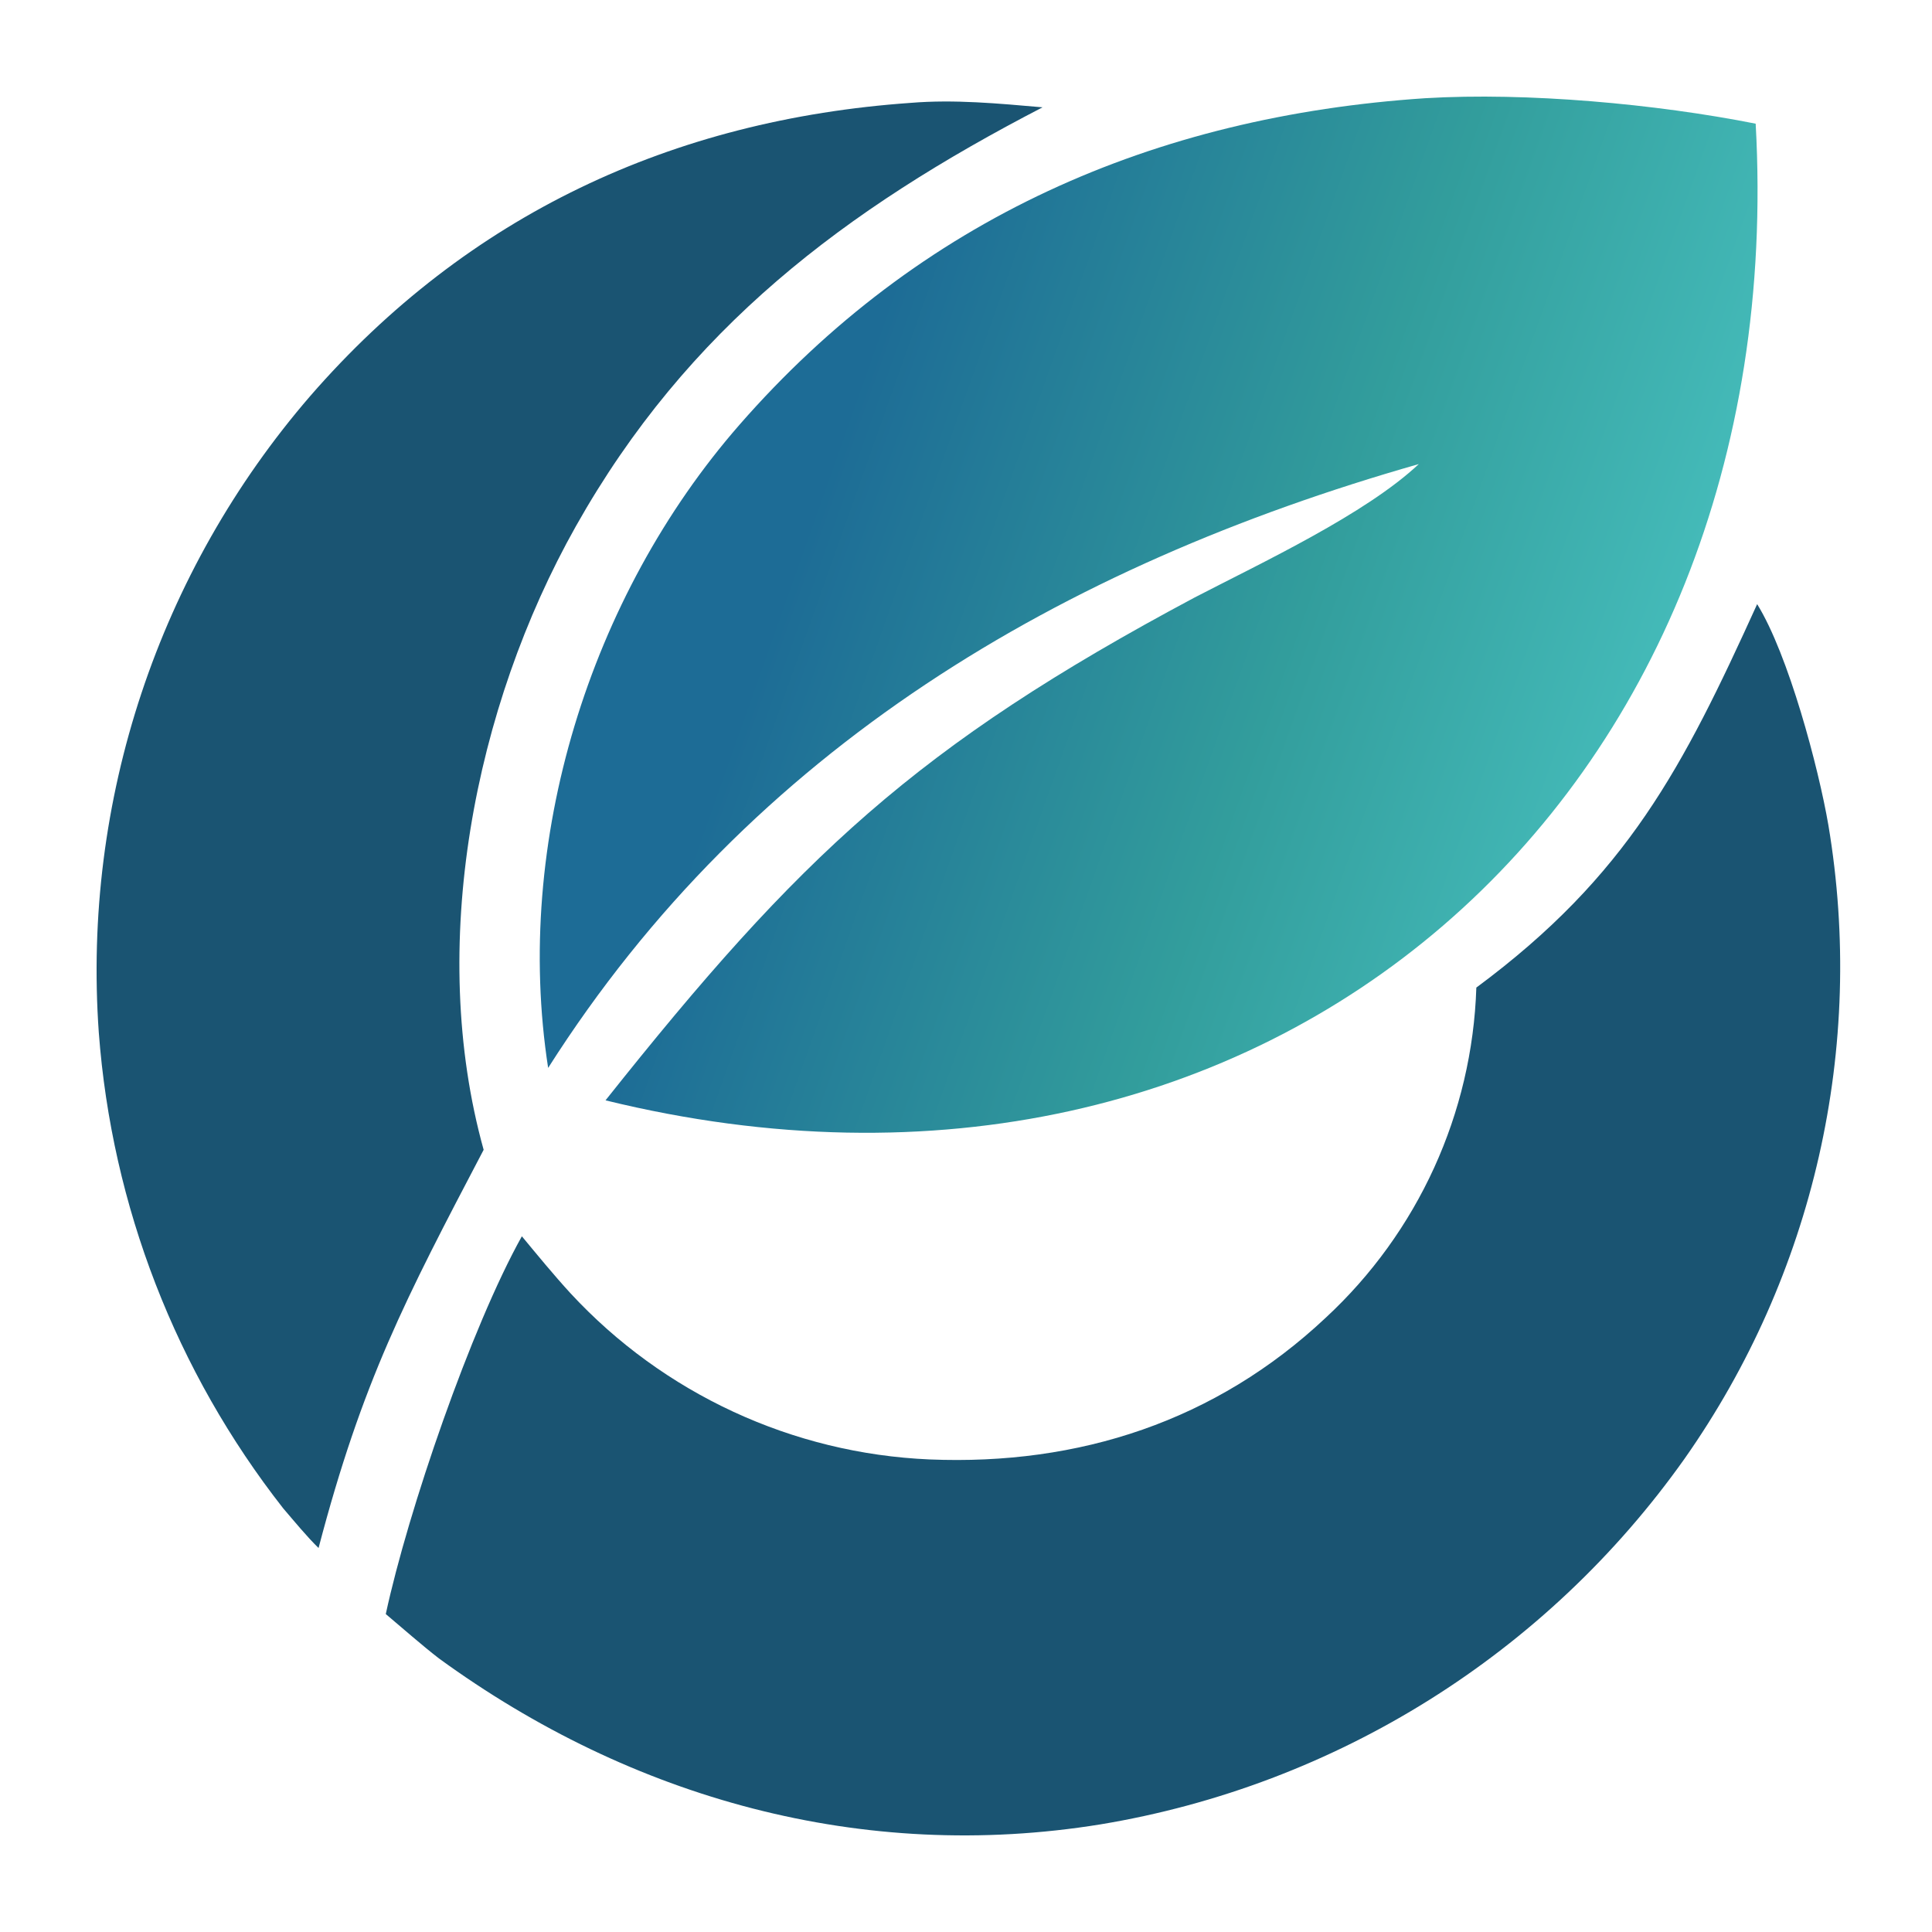
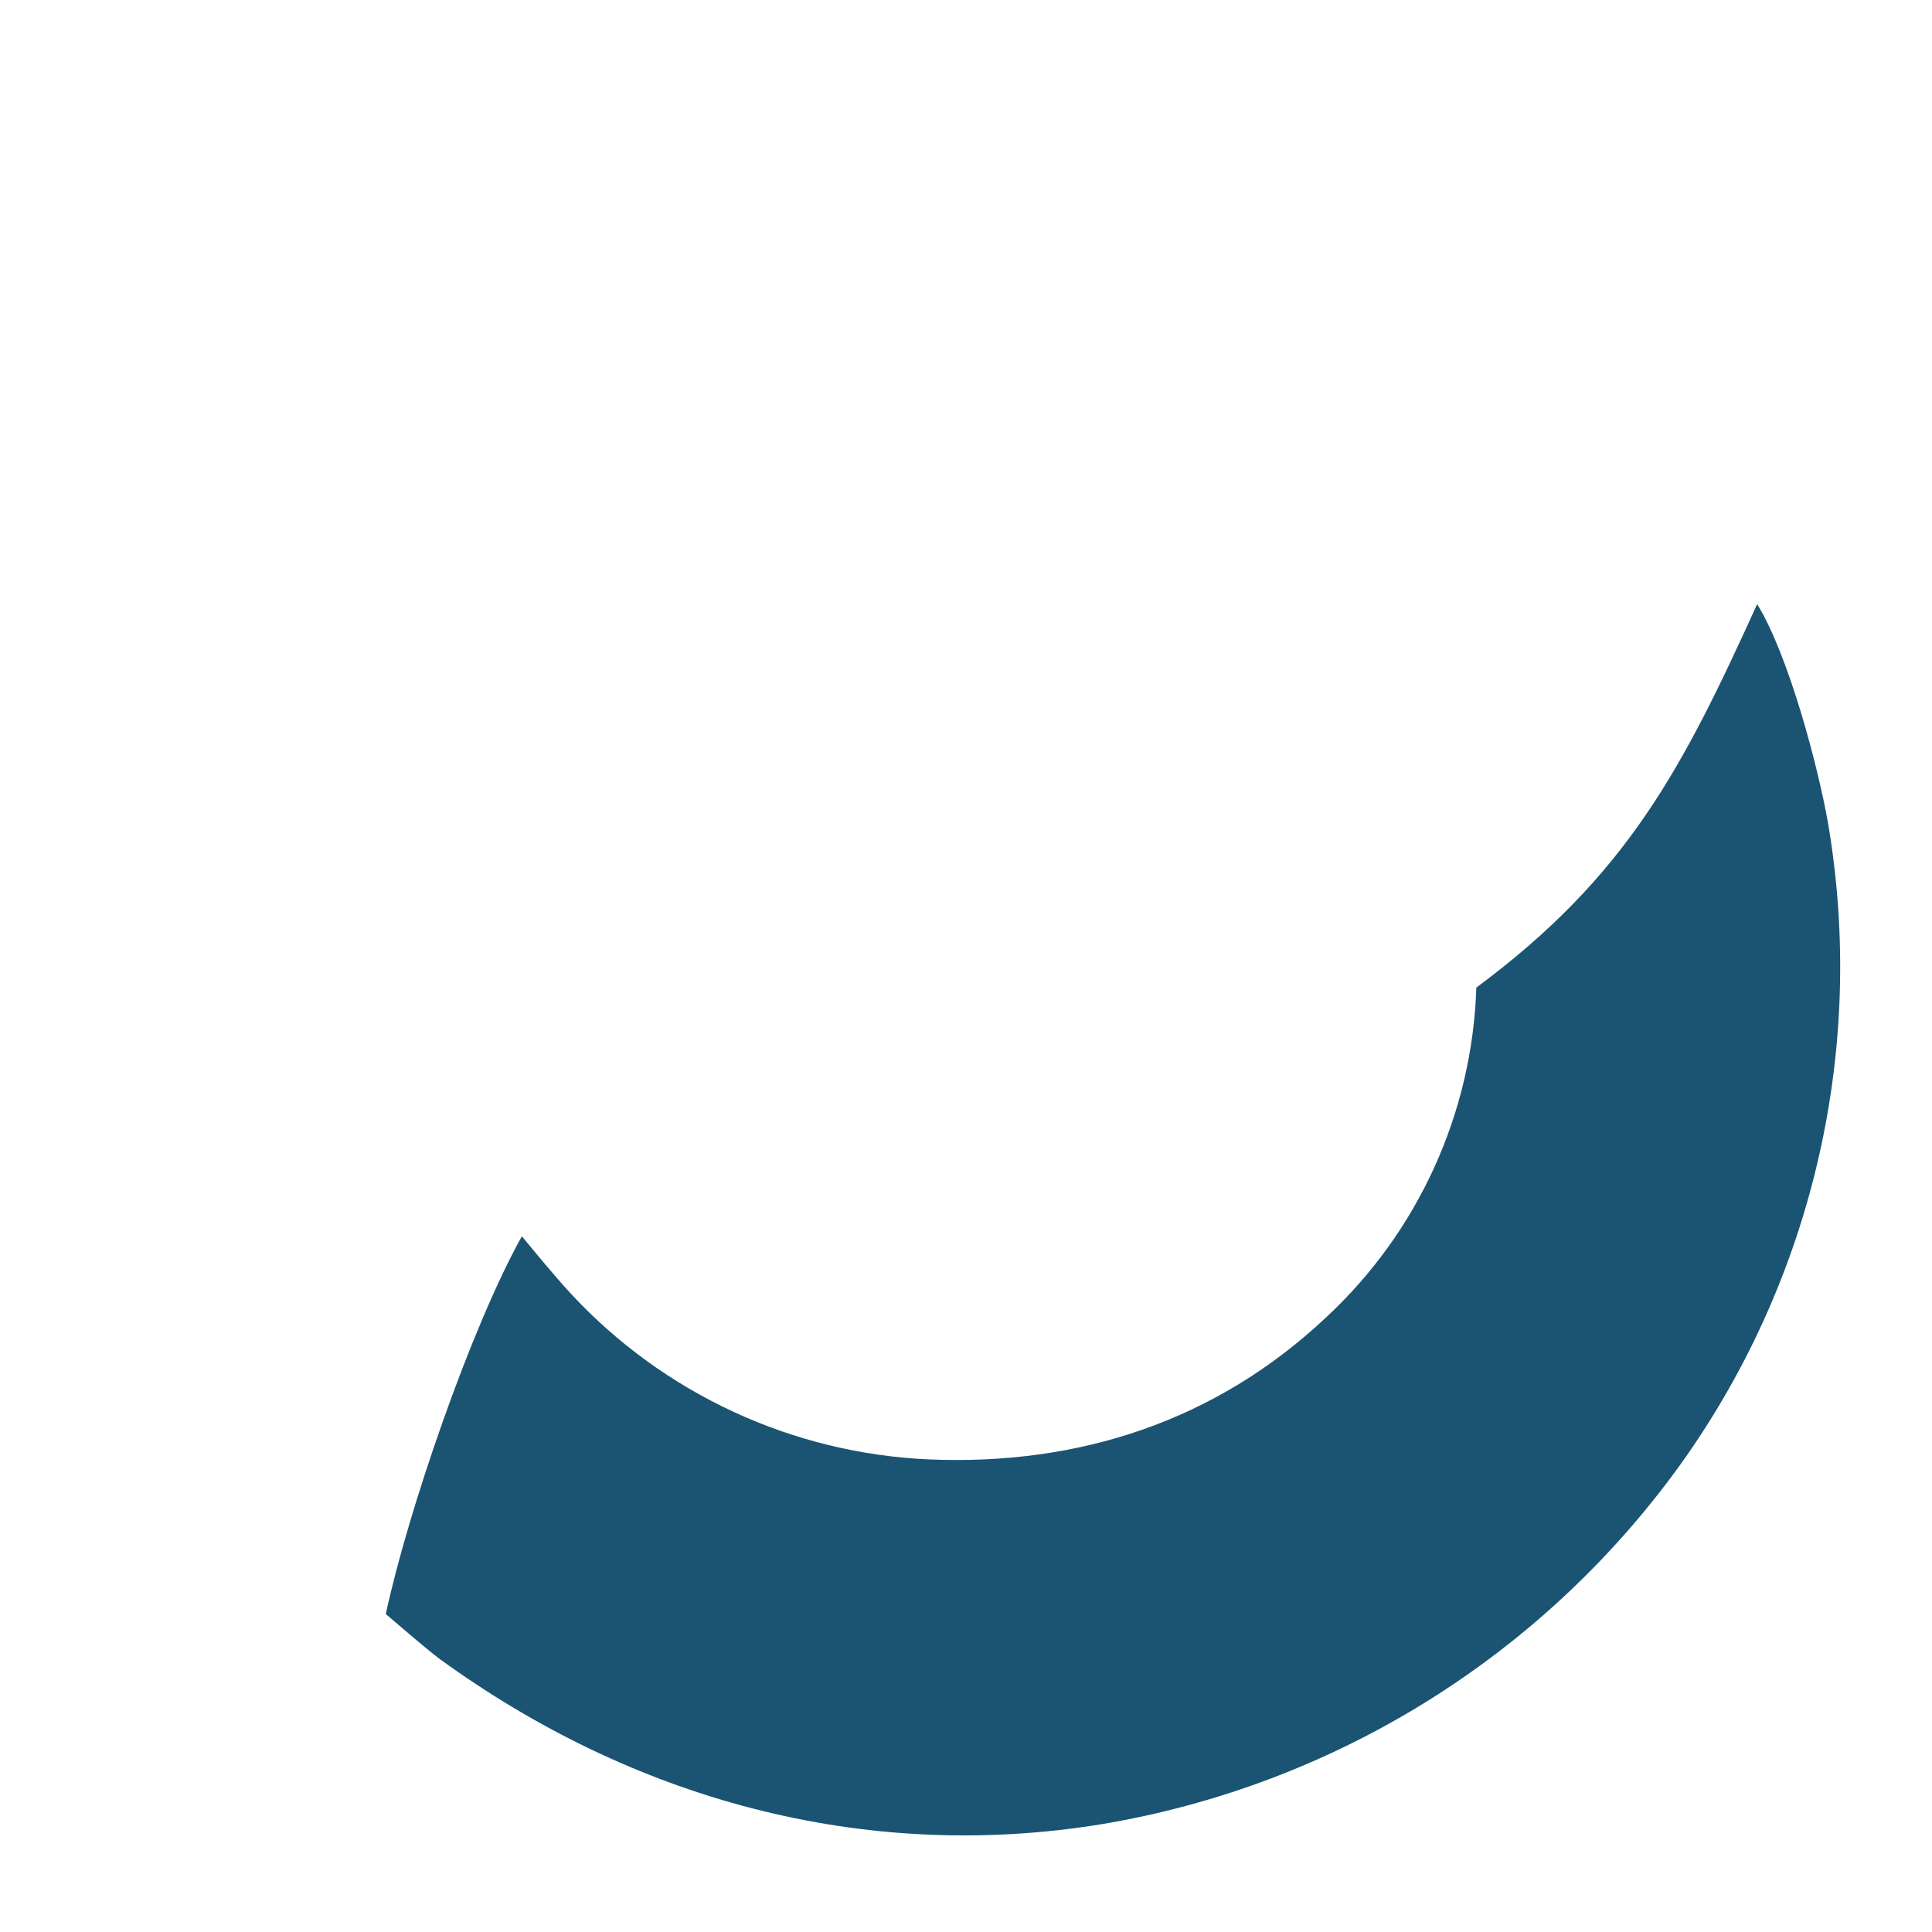
<svg xmlns="http://www.w3.org/2000/svg" width="60" height="60" viewBox="0 0 60 60" fill="none">
-   <path d="M44.261 3.05C47.421 2.861 51.432 3.228 54.524 3.841C55.685 24.77 39.383 39.212 18.805 34.172C24.827 26.596 28.452 23.169 37.094 18.559C39.205 17.465 42.406 15.967 44.062 14.412C32.97 17.574 23.332 23.235 17.023 33.165C15.937 26.147 18.311 18.523 22.958 13.2C28.557 6.787 35.847 3.61 44.261 3.05Z" fill="url(#paint0_linear_6462_401)" />
  <path d="M54.57 18.762C55.541 20.329 56.474 23.83 56.783 25.631C57.938 32.521 56.333 39.587 52.315 45.302C48.026 51.356 41.494 55.446 34.173 56.658C26.799 57.852 19.629 55.871 13.632 51.504C13.095 51.089 12.507 50.568 11.981 50.126C12.673 46.913 14.63 41.219 16.207 38.394C16.69 38.977 17.203 39.603 17.713 40.159C20.603 43.284 24.611 45.14 28.863 45.324C33.513 45.517 37.759 44.131 41.173 40.922C44.039 38.267 45.723 34.575 45.849 30.67C50.545 27.192 52.264 23.837 54.57 18.762Z" fill="#1A5472" />
-   <path d="M28.278 3.195C29.642 3.082 31.018 3.215 32.377 3.333C26.243 6.511 21.35 10.188 17.884 16.343C14.717 21.969 13.267 29.403 15.02 35.708C12.579 40.363 11.253 42.895 9.893 48.075C9.515 47.705 9.143 47.248 8.795 46.843C5.464 42.593 3.47 37.449 3.068 32.064C2.558 24.866 4.92 17.758 9.637 12.296C14.523 6.677 20.881 3.715 28.278 3.195Z" fill="#1A5472" />
  <defs>
    <linearGradient id="paint0_linear_6462_401" x1="24.451" y1="6.428" x2="59.776" y2="18.945" gradientUnits="userSpaceOnUse">
      <stop stop-color="#1D6C96" />
      <stop offset="0.104" stop-color="#1D6C96" />
      <stop offset="0.512" stop-color="#329D9C" />
      <stop offset="0.939" stop-color="#4CC7C5" />
    </linearGradient>
  </defs>
</svg>